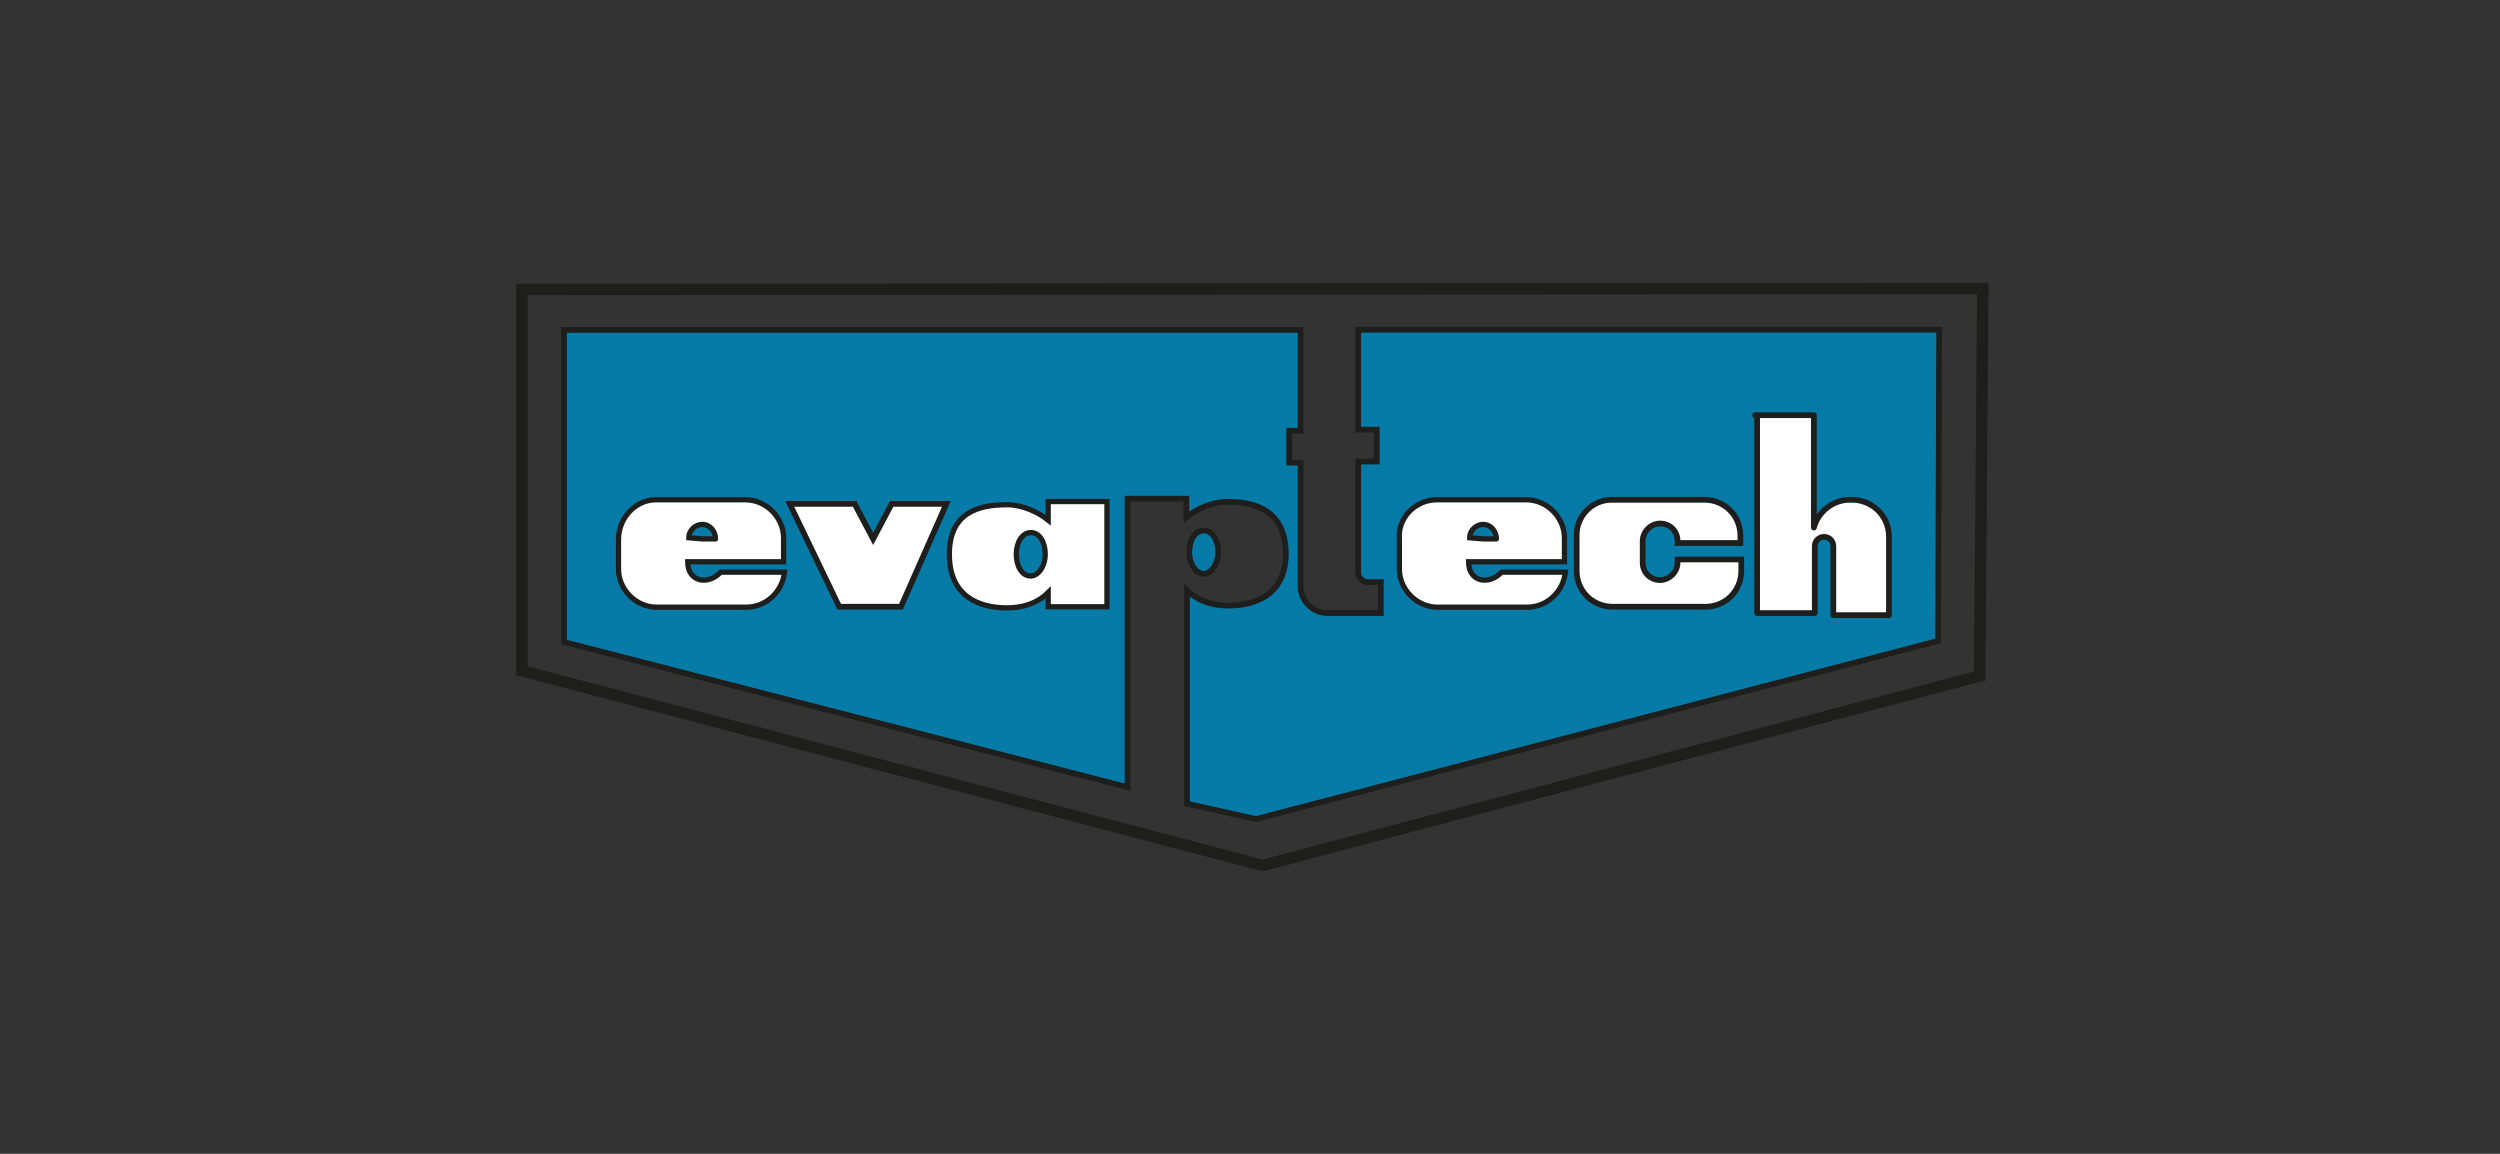
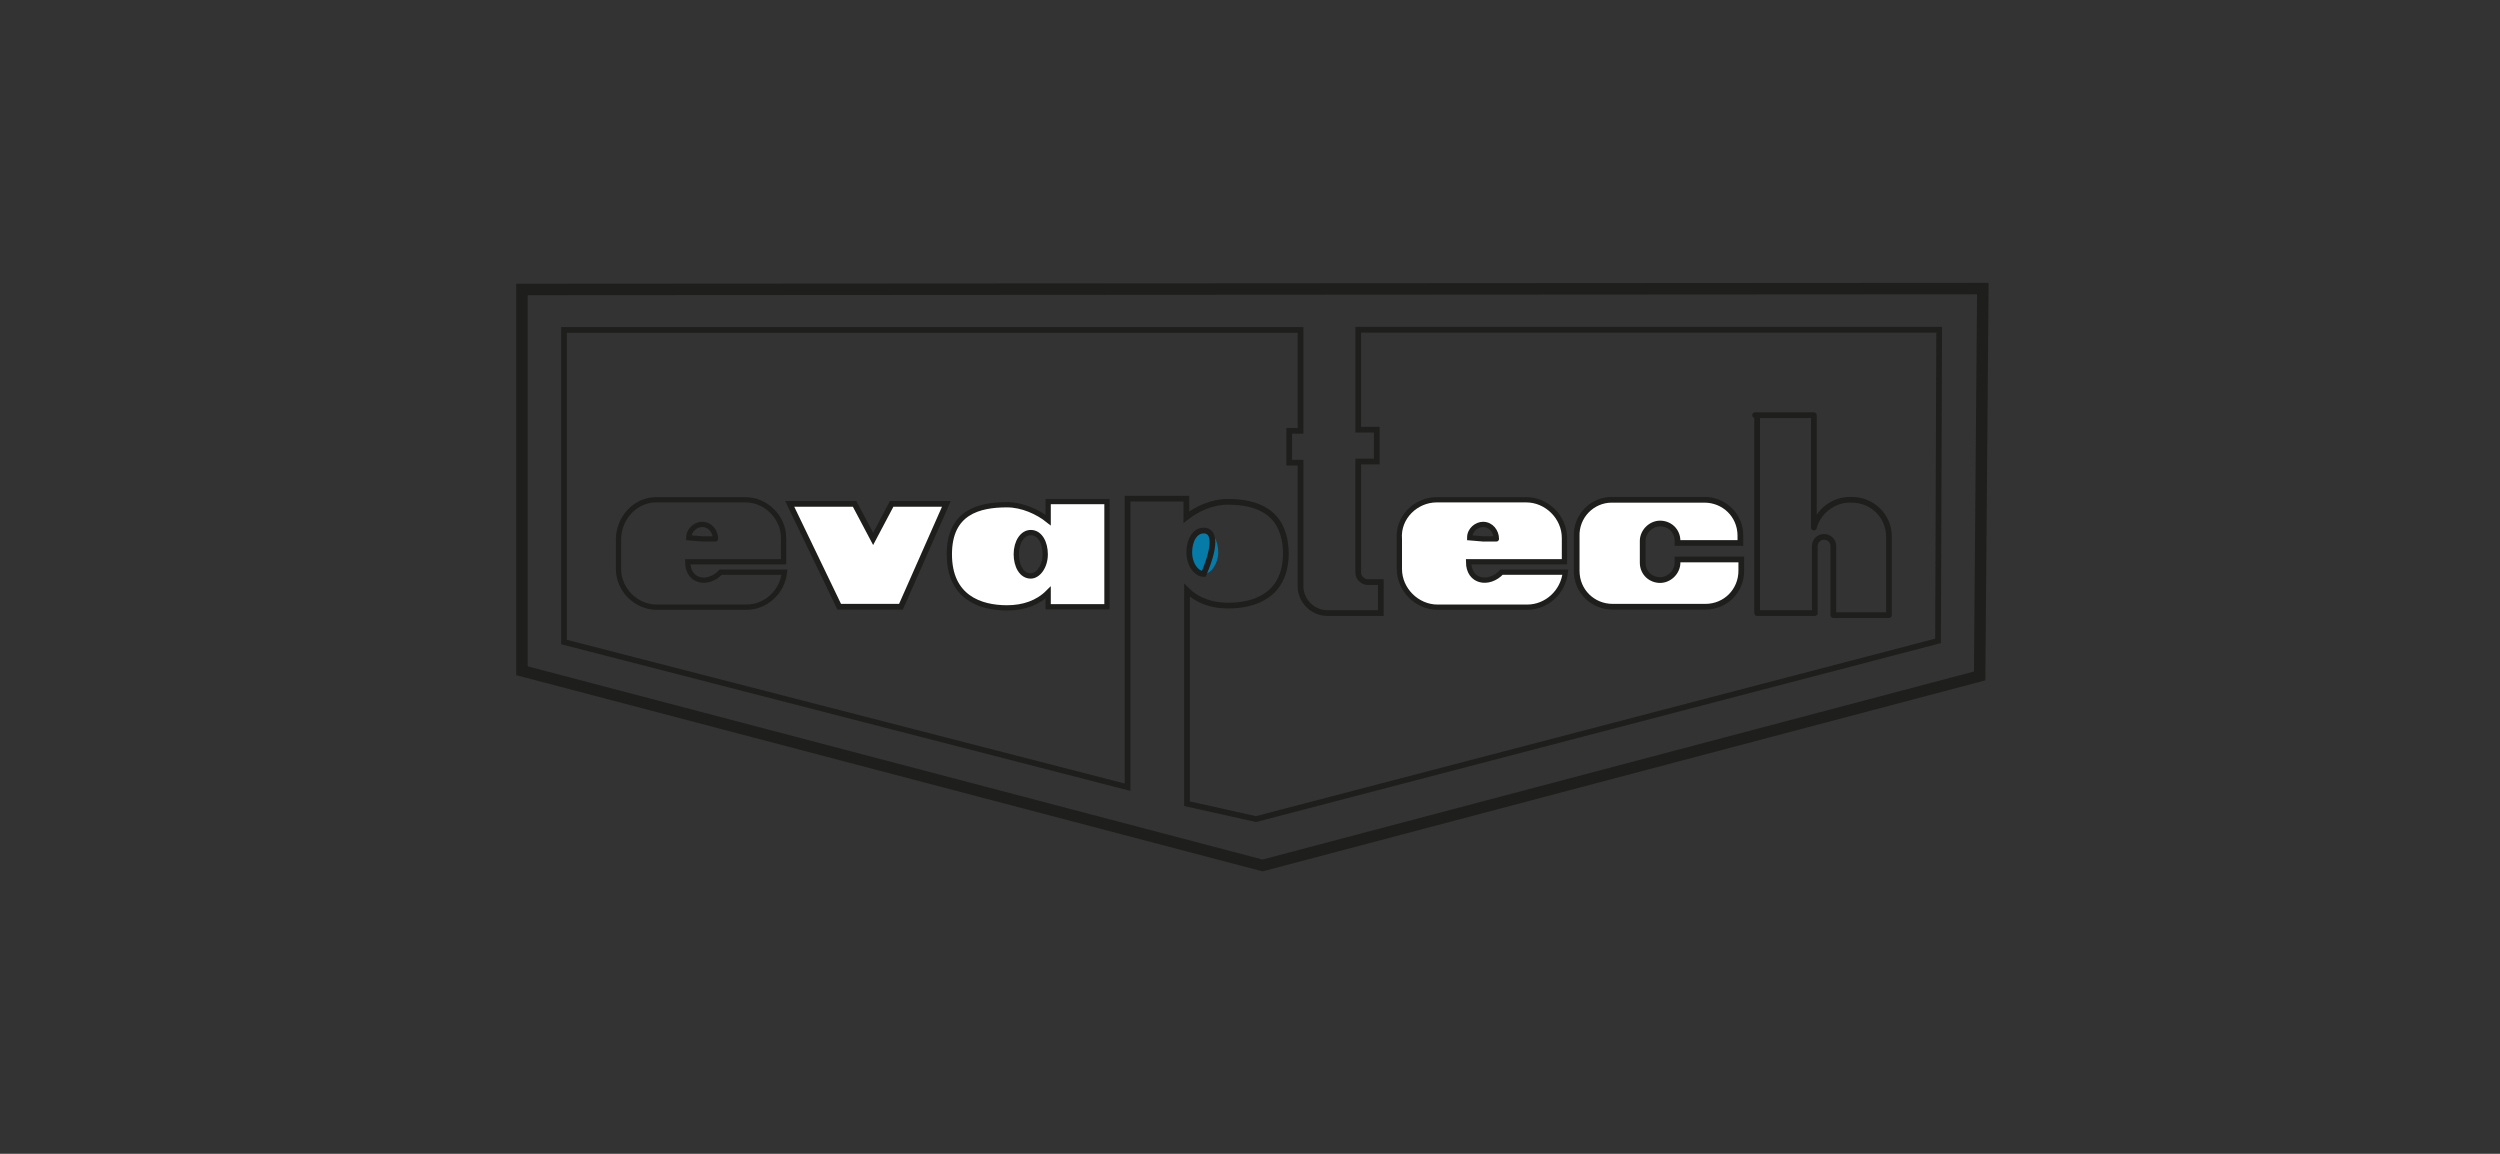
<svg xmlns="http://www.w3.org/2000/svg" version="1.1" id="Capa_1" x="0px" y="0px" viewBox="0 0 1105.5 510.2" style="enable-background:new 0 0 1105.5 510.2;" xml:space="preserve">
  <rect x="0" y="0" width="1105.5" height="510.2" fill="#333333" stroke="none" />
  <style type="text/css">
	.st0{fill:none;stroke:#1E1E1C;stroke-width:5.071;stroke-miterlimit:22.926;}
	.st1{fill-rule:evenodd;clip-rule:evenodd;fill:#067BA8;}
	.st2{fill:none;stroke:#1E1E1C;stroke-width:2.536;stroke-miterlimit:22.926;}
	.st3{fill-rule:evenodd;clip-rule:evenodd;fill:#FFFFFF;}
	.st4{fill:none;stroke:#1E1E1C;stroke-width:2.329;stroke-miterlimit:22.926;}
	.st5{fill:none;stroke:#1E1E1C;stroke-width:2.536;stroke-linecap:round;stroke-linejoin:round;stroke-miterlimit:22.926;}
</style>
  <g>
    <g>
      <g>
        <polygon class="st0" points="230.8,128 230.8,296.6 558.3,382.7 875.4,298.9 876.8,127.6    " />
-         <path class="st1" d="M542.8,221.9c-6.8,0-13.7,3.2-18.2,6.8v-8.2h-26v127.6l-249.2-64.2v-138h325.7v44.6h-5v14.1h5v54.7     c0,6.4,5.5,11.8,11.8,11.8h23.7v-13.7h-5.9c-1.8,0-4.1-1.8-4.1-4.1v-49.2h8.2V190h-8.2v-44.2h256.9l-0.5,137.6l-301.6,78.8     l-30.5-6.8V261c4.6,4.6,10.9,6.8,18.2,6.8c11.8,0,25.5-4.6,25.5-23.2C568.3,226,555.6,221.9,542.8,221.9z" />
        <path class="st2" d="M542.8,221.9c-6.8,0-13.7,3.2-18.2,6.8v-8.2h-26v127.6l-249.2-64.2v-138h325.7v44.6h-5v14.1h5v54.7     c0,6.4,5.5,11.8,11.8,11.8h23.7v-13.7h-5.9c-1.8,0-4.1-1.8-4.1-4.1v-49.2h8.2V190h-8.2v-44.2h256.9l-0.5,137.6l-301.6,78.8     l-30.5-6.8V261c4.6,4.6,10.9,6.8,18.2,6.8c11.8,0,25.5-4.6,25.5-23.2C568.3,226,555.6,221.9,542.8,221.9z" />
-         <path class="st3" d="M310.5,238.3l-5.9-0.5c0-3.6,3.2-5.9,5.9-5.9c3.6,0,5.9,3.2,5.9,6.4C317.3,238.3,310.5,238.3,310.5,238.3z      M290,221h39.6c9.1,0,16.9,7.7,16.9,16.9v10.5h-42.4c0,9.1,9.1,10.5,14.6,4.6h28.2c-0.9,8.7-8.2,15.5-16.9,15.5h-39.6     c-9.1,0-16.9-7.7-16.9-16.9v-13.2C273.6,228.7,281.3,221,290,221z" />
        <path class="st4" d="M310.5,238.3l-5.9-0.5c0-3.6,3.2-5.9,5.9-5.9c3.6,0,5.9,3.2,5.9,6.4C317.3,238.3,310.5,238.3,310.5,238.3z      M290,221h39.6c9.1,0,16.9,7.7,16.9,16.9v10.5h-42.4c0,9.1,9.1,10.5,14.6,4.6h28.2c-0.9,8.7-8.2,15.5-16.9,15.5h-39.6     c-9.1,0-16.9-7.7-16.9-16.9v-13.2C273.6,228.7,281.3,221,290,221z" />
        <polygon class="st3" points="349.2,222.8 377.9,222.8 386.1,238.3 394.3,222.8 418.5,222.8 398.4,268.3 371.1,268.3    " />
        <polygon class="st2" points="349.2,222.8 377.9,222.8 386.1,238.3 394.3,222.8 418.5,222.8 398.4,268.3 371.1,268.3    " />
        <path class="st3" d="M455.8,235.5c4.1,0,6.4,4.6,6.4,9.6c0,5.5-3.2,9.6-6.4,9.6c-4.1,0-6.4-4.6-6.4-9.6     C449.4,239.6,452.2,235.5,455.8,235.5z M445.3,223.2c6.8,0,13.7,3.2,18.2,6.8v-8.2h26v46.5h-26V262c-4.6,4.6-10.9,6.8-18.2,6.8     c-11.8,0-25.5-4.6-25.5-23.7C419.8,226.4,433,223.2,445.3,223.2z" />
        <path class="st4" d="M455.8,235.5c4.1,0,6.4,4.6,6.4,9.6c0,5.5-3.2,9.6-6.4,9.6c-4.1,0-6.4-4.6-6.4-9.6     C449.4,239.6,452.2,235.5,455.8,235.5z M445.3,223.2c6.8,0,13.7,3.2,18.2,6.8v-8.2h26v46.5h-26V262c-4.6,4.6-10.9,6.8-18.2,6.8     c-11.8,0-25.5-4.6-25.5-23.7C419.8,226.4,433,223.2,445.3,223.2z" />
        <path class="st1" d="M532.3,234.6c-4.1,0-6.4,4.6-6.4,9.6c0,5.5,3.2,9.6,6.4,9.6c3.2,0,6.4-4.6,6.4-9.6     C538.7,238.7,536,234.6,532.3,234.6z" />
-         <path class="st2" d="M532.3,234.6c-4.1,0-6.4,4.6-6.4,9.6c0,5.5,3.2,9.6,6.4,9.6c3.2,0,6.4-4.6,6.4-9.6     C538.7,238.7,536,234.6,532.3,234.6z" />
+         <path class="st2" d="M532.3,234.6c-4.1,0-6.4,4.6-6.4,9.6c0,5.5,3.2,9.6,6.4,9.6C538.7,238.7,536,234.6,532.3,234.6z" />
        <path class="st3" d="M712.7,221h41c8.7,0,15.9,6.8,15.9,15.9v3.2h-27.8v-0.9c0-4.6-3.6-7.7-7.7-7.7s-7.7,3.6-7.7,7.7v9.6     c0,4.6,3.6,7.7,7.7,7.7s7.7-3.6,7.7-7.7v-1.4h28.2v5c0,8.7-6.8,15.9-15.9,15.9h-41c-8.7,0-15.9-6.8-15.9-15.9v-15     C696.8,228.2,704.1,221,712.7,221z" />
        <path class="st2" d="M712.7,221h41c8.7,0,15.9,6.8,15.9,15.9v3.2h-27.8v-0.9c0-4.6-3.6-7.7-7.7-7.7s-7.7,3.6-7.7,7.7v9.6     c0,4.6,3.6,7.7,7.7,7.7s7.7-3.6,7.7-7.7v-1.4h28.2v5c0,8.7-6.8,15.9-15.9,15.9h-41c-8.7,0-15.9-6.8-15.9-15.9v-15     C696.8,228.2,704.1,221,712.7,221z" />
        <path class="st3" d="M655.8,238.3l-5.9-0.5c0-3.6,3.2-5.9,5.9-5.9c3.6,0,5.9,3.2,5.9,6.4C662.2,238.3,655.8,238.3,655.8,238.3z      M635.3,221h39.6c9.1,0,16.9,7.7,16.9,16.9v10.5h-42.4c0,9.1,9.1,10.5,14.6,4.6h28.2c-0.9,8.7-8.2,15.5-16.9,15.5h-39.6     c-9.1,0-16.9-7.7-16.9-16.9v-13.2C618,228.7,626.2,221,635.3,221z" />
        <path class="st4" d="M655.8,238.3l-5.9-0.5c0-3.6,3.2-5.9,5.9-5.9c3.6,0,5.9,3.2,5.9,6.4C662.2,238.3,655.8,238.3,655.8,238.3z      M635.3,221h39.6c9.1,0,16.9,7.7,16.9,16.9v10.5h-42.4c0,9.1,9.1,10.5,14.6,4.6h28.2c-0.9,8.7-8.2,15.5-16.9,15.5h-39.6     c-9.1,0-16.9-7.7-16.9-16.9v-13.2C618,228.7,626.2,221,635.3,221z" />
-         <path class="st3" d="M776.1,183.6h26v49.7c1.8-6.8,8.2-12.3,15.9-12.3h0.9c8.7,0,16.4,6.8,16.4,16.4V272h-24.6v-30.5     c0-2.3-1.8-4.1-4.1-4.1s-4.1,1.8-4.1,4.1l0,0v29.6H777v-87.5H776.1z" />
        <path class="st5" d="M776.1,183.6h26v49.7c1.8-6.8,8.2-12.3,15.9-12.3h0.9c8.7,0,16.4,6.8,16.4,16.4V272h-24.6v-30.5     c0-2.3-1.8-4.1-4.1-4.1s-4.1,1.8-4.1,4.1l0,0v29.6H777v-87.5H776.1z" />
      </g>
    </g>
  </g>
</svg>